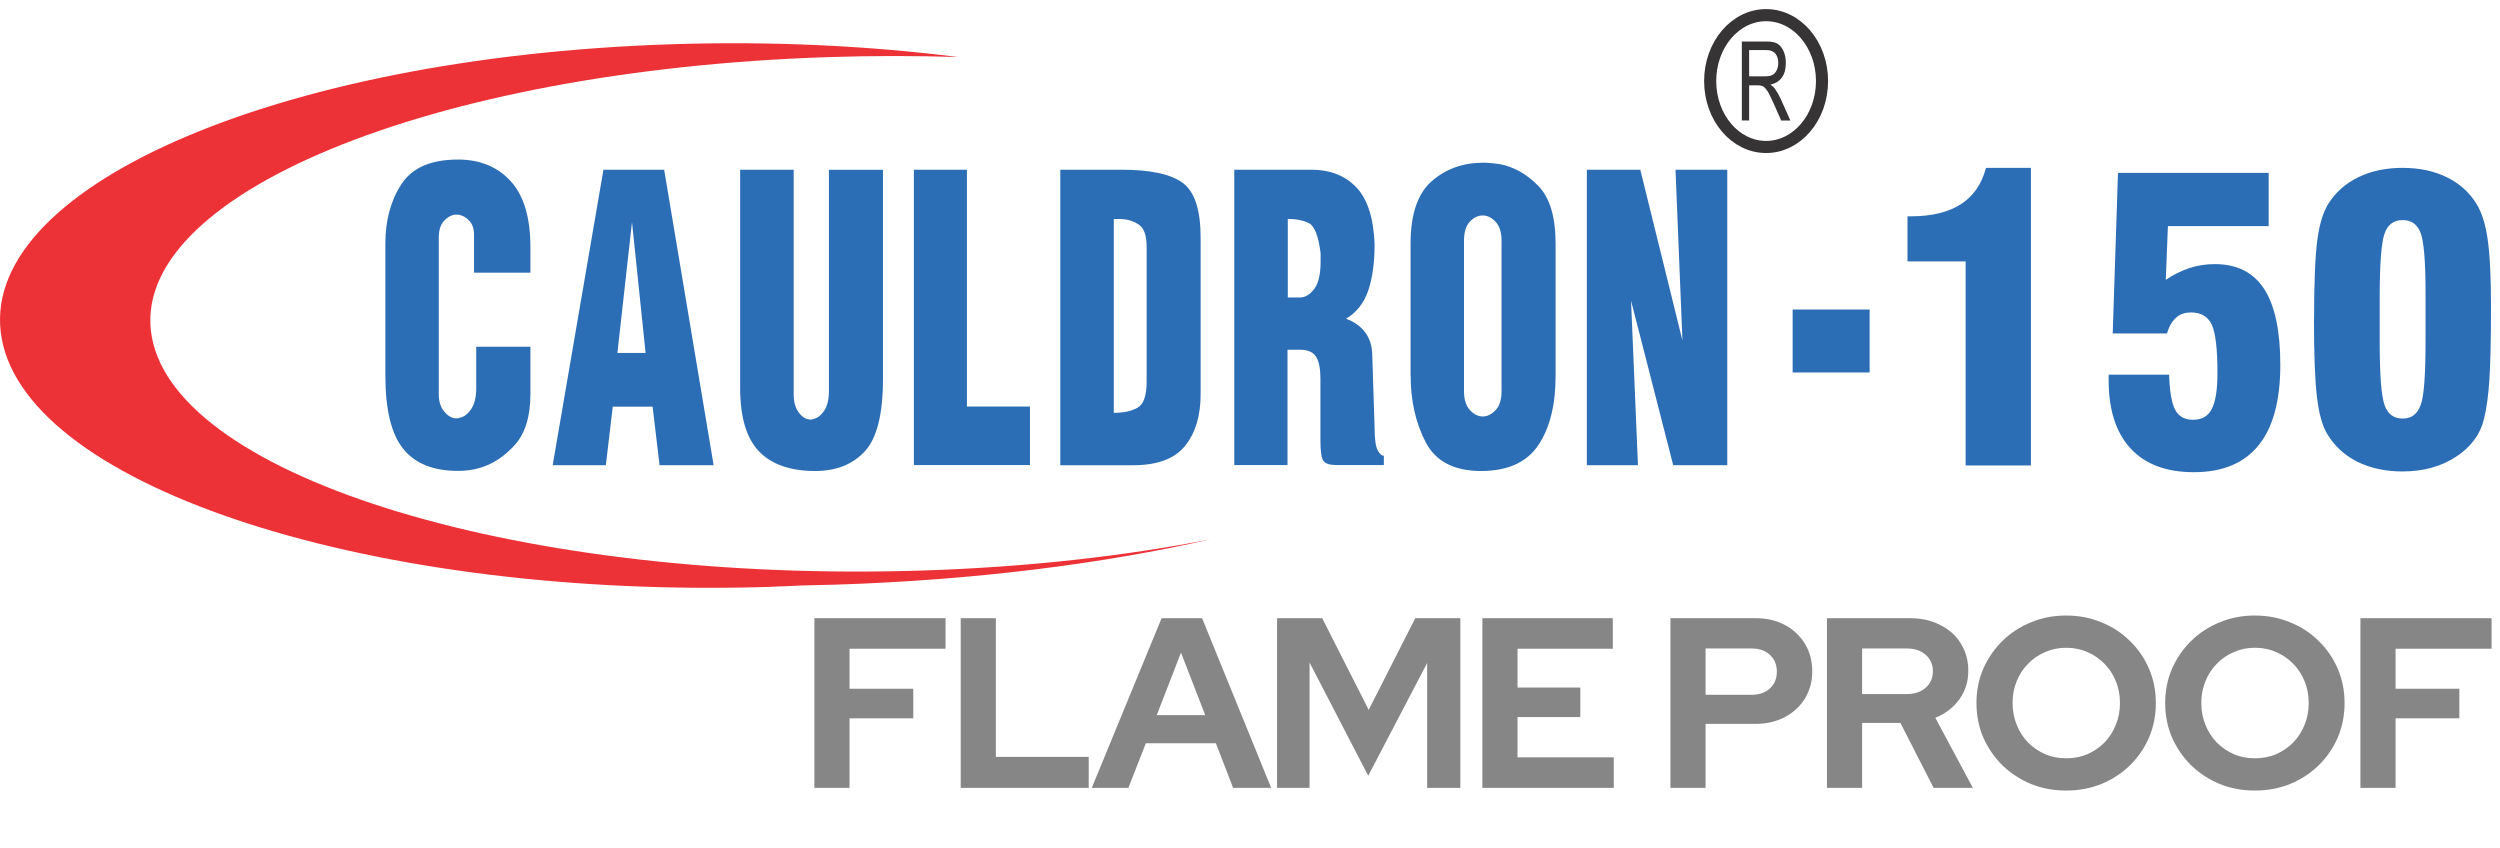
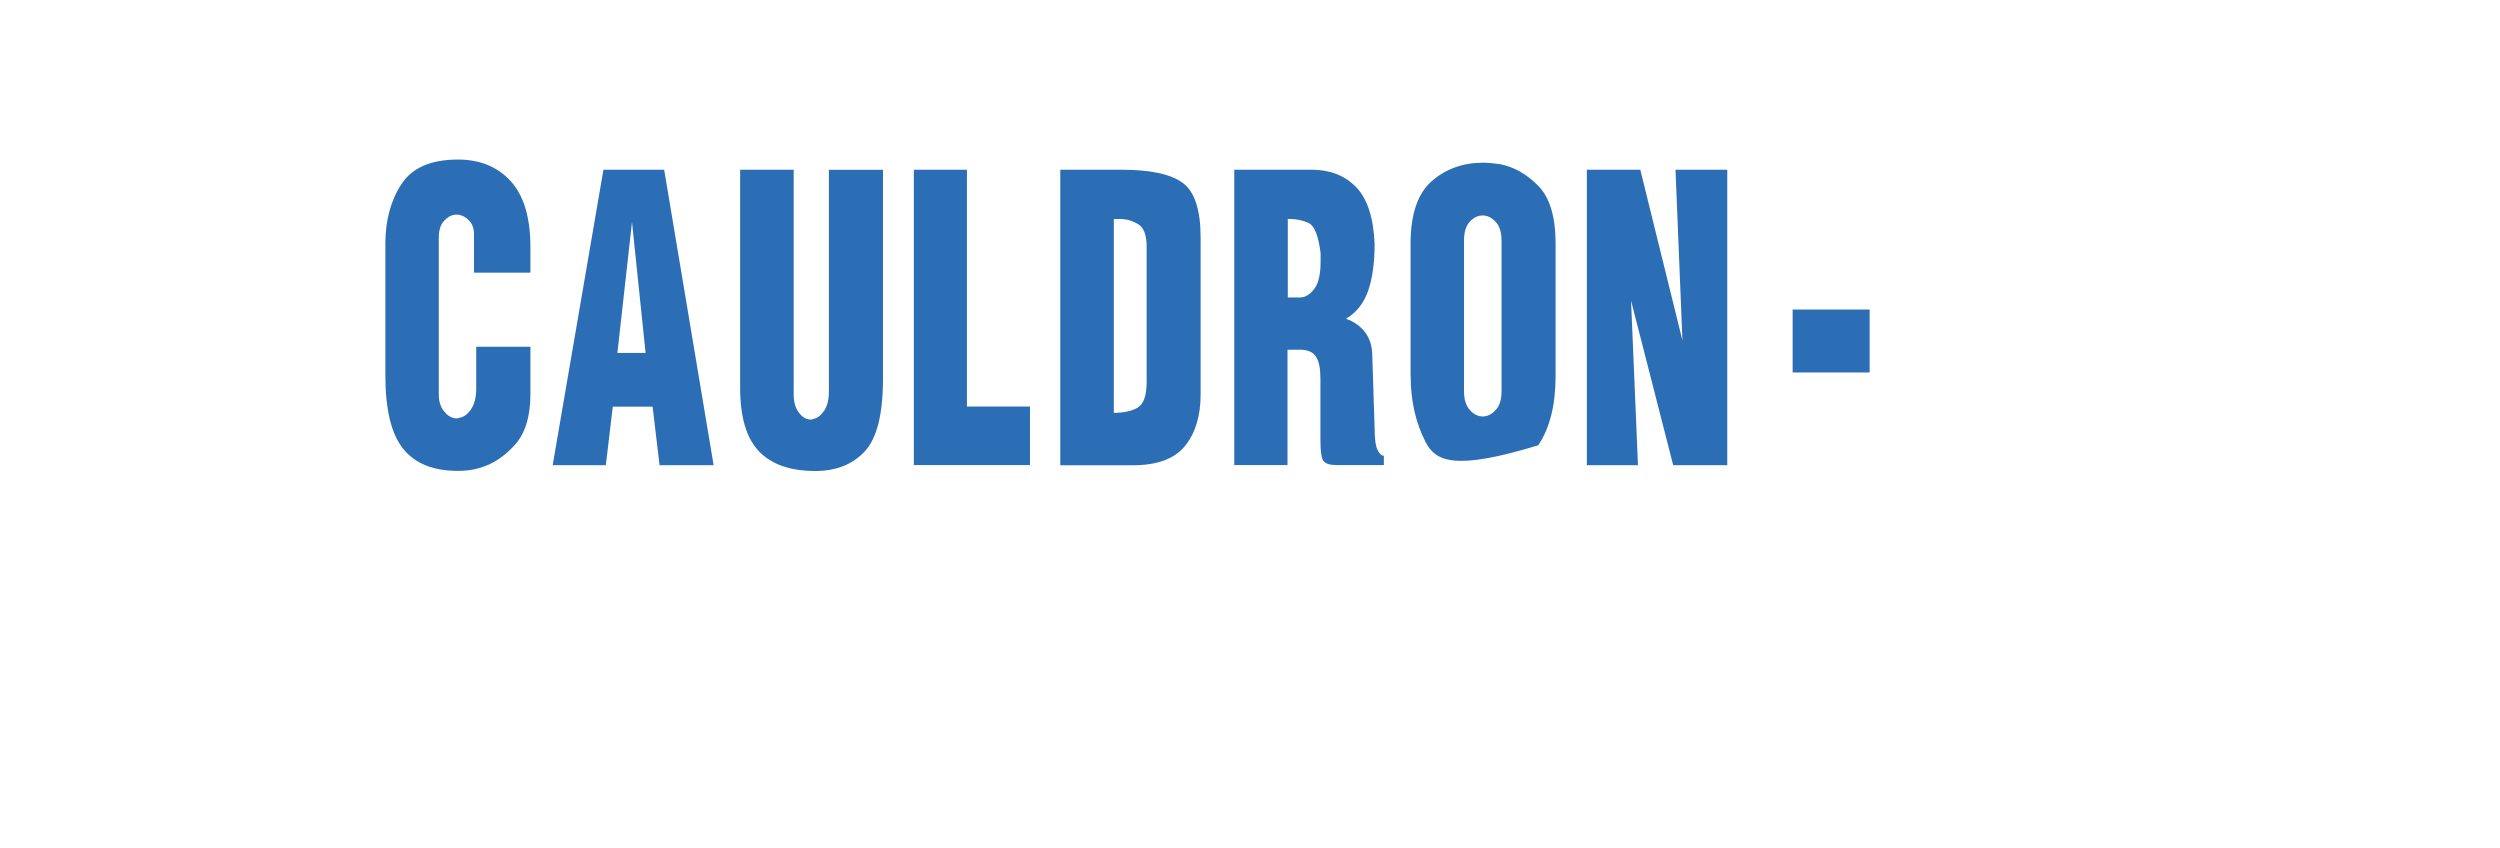
<svg xmlns="http://www.w3.org/2000/svg" width="165" height="56" viewBox="0 0 165 56" fill="none">
-   <path fill-rule="evenodd" clip-rule="evenodd" d="M50.936 38.724C51.619 38.7 52.296 38.676 52.974 38.639C53.73 38.627 54.493 38.608 55.255 38.584C64.346 38.285 72.748 37.217 79.905 35.594C74.194 36.705 67.8 37.431 60.978 37.651C34.651 38.511 11.765 31.598 10.026 22.269C8.288 12.94 28.343 4.63 54.664 3.77C57.574 3.672 60.435 3.678 63.242 3.764C57.324 3.02 50.905 2.702 44.273 2.922C18.117 3.776 -1.719 12.513 0.118 22.373C1.954 32.233 24.785 39.579 50.942 38.73L50.936 38.724Z" fill="#ED3237" />
-   <path fill-rule="evenodd" clip-rule="evenodd" d="M31.437 22.885H35.007V26.015C35.007 27.498 34.659 28.621 33.963 29.383C33.268 30.146 32.505 30.64 31.675 30.878C31.425 30.957 31.181 31.006 30.931 31.037C30.681 31.067 30.449 31.079 30.229 31.079C28.594 31.079 27.386 30.591 26.605 29.615C25.824 28.639 25.434 27.028 25.434 24.783V16.088C25.434 14.545 25.788 13.233 26.495 12.153C27.203 11.067 28.448 10.53 30.229 10.53C31.675 10.53 32.834 11.006 33.701 11.952C34.567 12.898 35.007 14.35 35.007 16.302V17.998H31.285V15.485C31.285 15.094 31.181 14.789 30.968 14.563C30.754 14.338 30.516 14.209 30.254 14.167C30.241 14.167 30.217 14.167 30.199 14.167C30.174 14.167 30.156 14.167 30.144 14.167C30.132 14.167 30.107 14.167 30.089 14.167C30.064 14.167 30.046 14.167 30.034 14.167C29.753 14.203 29.509 14.35 29.29 14.594C29.07 14.838 28.96 15.204 28.96 15.692V26.028C28.96 26.479 29.07 26.845 29.29 27.126C29.509 27.407 29.759 27.571 30.034 27.608C30.046 27.608 30.064 27.608 30.089 27.608C30.113 27.608 30.132 27.608 30.144 27.608C30.174 27.608 30.205 27.608 30.229 27.608C30.26 27.608 30.278 27.596 30.296 27.577C30.589 27.541 30.852 27.352 31.083 27.022C31.315 26.686 31.431 26.223 31.431 25.619V22.898L31.437 22.885ZM36.477 30.701L39.827 11.201H43.835L47.099 30.701H43.53L43.072 26.839H40.443L39.985 30.701H36.483H36.477ZM40.748 23.294H42.609L41.712 14.661L40.748 23.294ZM48.856 11.201H52.383V26.015C52.383 26.522 52.493 26.924 52.713 27.217C52.932 27.51 53.17 27.669 53.439 27.687C53.451 27.687 53.463 27.687 53.469 27.687C53.475 27.687 53.487 27.687 53.5 27.687C53.53 27.687 53.561 27.687 53.585 27.687C53.615 27.687 53.634 27.675 53.652 27.657C53.914 27.62 54.159 27.443 54.378 27.132C54.598 26.821 54.708 26.381 54.708 25.814V11.207H58.277V24.997C58.277 27.339 57.874 28.938 57.069 29.798C56.264 30.659 55.178 31.086 53.805 31.086C52.169 31.086 50.937 30.659 50.101 29.798C49.271 28.938 48.85 27.541 48.85 25.613V11.207L48.856 11.201ZM60.315 30.701V11.201H63.817V26.833H67.978V30.695H60.315V30.701ZM69.979 30.701V11.201H74.006C75.916 11.201 77.27 11.488 78.057 12.068C78.844 12.641 79.241 13.849 79.241 15.686V26.021C79.241 27.449 78.899 28.584 78.21 29.432C77.527 30.28 76.379 30.707 74.769 30.707H69.973L69.979 30.701ZM73.506 27.248C74.147 27.248 74.671 27.138 75.074 26.912C75.477 26.686 75.678 26.119 75.678 25.198V16.296C75.678 15.533 75.501 15.039 75.153 14.819C74.805 14.594 74.421 14.472 74.012 14.453C73.927 14.453 73.841 14.453 73.762 14.453C73.683 14.453 73.597 14.453 73.512 14.453V27.248H73.506ZM81.462 30.701V11.201H86.563C87.771 11.201 88.753 11.58 89.497 12.342C90.242 13.105 90.65 14.356 90.724 16.088C90.724 17.339 90.583 18.37 90.297 19.194C90.01 20.012 89.528 20.628 88.838 21.037C89.381 21.232 89.802 21.537 90.108 21.946C90.412 22.355 90.571 22.873 90.571 23.495L90.724 28.236C90.724 28.956 90.791 29.444 90.919 29.701C91.047 29.957 91.187 30.079 91.334 30.079V30.695H88.222C87.771 30.695 87.478 30.604 87.344 30.414C87.209 30.231 87.148 29.774 87.148 29.054V24.984C87.148 24.337 87.057 23.862 86.862 23.55C86.672 23.239 86.312 23.081 85.788 23.081H84.976V30.695H81.45L81.462 30.701ZM84.989 19.633H85.8C86.135 19.633 86.447 19.45 86.734 19.078C87.02 18.706 87.16 18.102 87.16 17.26V16.705C87.014 15.57 86.758 14.911 86.386 14.728C86.013 14.545 85.55 14.447 84.995 14.447V19.627L84.989 19.633ZM93.097 24.789V16.095C93.097 14.142 93.567 12.763 94.5 11.952C95.434 11.14 96.569 10.738 97.899 10.738C98.076 10.738 98.253 10.75 98.436 10.768C98.619 10.787 98.796 10.811 98.973 10.829C99.906 11.006 100.76 11.482 101.523 12.263C102.292 13.044 102.67 14.319 102.67 16.101V24.795C102.67 26.729 102.286 28.261 101.523 29.389C100.754 30.524 99.497 31.086 97.746 31.086C95.965 31.086 94.745 30.445 94.085 29.17C93.427 27.889 93.103 26.43 93.103 24.795L93.097 24.789ZM96.624 15.887V25.814C96.624 26.357 96.752 26.772 97.008 27.059C97.264 27.339 97.545 27.486 97.85 27.486C97.862 27.486 97.874 27.486 97.88 27.486C97.887 27.486 97.899 27.486 97.917 27.486C98.21 27.468 98.478 27.321 98.729 27.047C98.979 26.772 99.101 26.363 99.101 25.82V15.893C99.101 15.344 98.979 14.935 98.729 14.661C98.478 14.386 98.21 14.24 97.917 14.222C97.905 14.222 97.893 14.222 97.88 14.222C97.874 14.222 97.862 14.222 97.85 14.222C97.545 14.222 97.264 14.356 97.008 14.63C96.752 14.905 96.624 15.326 96.624 15.887ZM104.732 30.701V11.201H108.259L111.041 22.471L110.583 11.201H114V30.701H110.431L107.649 19.841L108.106 30.701H104.732ZM118.314 24.582V20.427H123.396V24.582H118.314Z" fill="#2C6EB5" />
-   <path d="M114.961 7.955V2.739H116.572C116.907 2.739 117.157 2.788 117.316 2.885C117.475 2.983 117.609 3.148 117.713 3.373C117.816 3.599 117.865 3.862 117.865 4.16C117.865 4.557 117.78 4.874 117.603 5.118C117.426 5.362 117.176 5.515 116.846 5.582C116.98 5.674 117.084 5.771 117.151 5.869C117.292 6.07 117.42 6.29 117.53 6.534L118.164 7.955H117.56L117.078 6.869C116.889 6.448 116.749 6.156 116.651 6.009C116.553 5.863 116.462 5.765 116.376 5.71C116.285 5.661 116.163 5.631 115.998 5.631H115.443V7.949H114.961V7.955ZM115.443 5.039H116.474C116.7 5.039 116.871 5.009 116.987 4.941C117.103 4.88 117.194 4.777 117.261 4.636C117.328 4.502 117.365 4.337 117.365 4.154C117.365 3.892 117.298 3.685 117.17 3.532C117.041 3.38 116.846 3.306 116.59 3.306H115.443V5.033V5.039Z" fill="#373435" />
-   <path fill-rule="evenodd" clip-rule="evenodd" d="M116.562 1C118.6 1 120.254 2.946 120.254 5.35C120.254 7.754 118.6 9.7 116.562 9.7C114.525 9.7 112.871 7.754 112.871 5.35C112.871 2.946 114.525 1 116.562 1Z" stroke="#373435" stroke-width="0.799" stroke-miterlimit="2.613" />
-   <path d="M129.732 30.72V17.254H125.895V14.277H126.108C127.493 14.277 128.597 14.008 129.421 13.477C130.245 12.946 130.794 12.147 131.075 11.079H134.04V30.72H129.732ZM139.165 24.728H143.161C143.198 25.832 143.326 26.607 143.564 27.047C143.796 27.486 144.186 27.705 144.741 27.705C145.315 27.705 145.73 27.474 145.974 26.998C146.224 26.528 146.352 25.741 146.352 24.624C146.352 23.02 146.224 21.952 145.974 21.421C145.718 20.89 145.266 20.622 144.601 20.622C144.211 20.622 143.881 20.732 143.625 20.963C143.363 21.195 143.161 21.537 143.021 22.007H139.439L139.787 11.409H149.732V14.923H143.082L142.942 18.468C143.46 18.12 143.985 17.864 144.516 17.687C145.047 17.516 145.596 17.431 146.175 17.431C147.64 17.431 148.732 17.98 149.439 19.078C150.147 20.176 150.501 21.848 150.501 24.081C150.501 26.436 150.025 28.206 149.067 29.389C148.109 30.573 146.688 31.165 144.79 31.165C142.972 31.165 141.581 30.64 140.617 29.597C139.653 28.553 139.171 27.053 139.171 25.094V24.728H139.165ZM157.06 21.085V22.519C157.06 24.752 157.17 26.162 157.383 26.741C157.591 27.327 157.987 27.626 158.573 27.626C159.153 27.626 159.543 27.333 159.763 26.741C159.983 26.156 160.086 24.746 160.086 22.519V21.085V19.353C160.086 17.266 159.976 15.942 159.763 15.375C159.543 14.807 159.153 14.527 158.573 14.527C157.987 14.527 157.591 14.819 157.383 15.411C157.17 15.997 157.06 17.419 157.06 19.67V21.085ZM152.728 21.092C152.728 18.657 152.801 16.912 152.942 15.851C153.082 14.789 153.332 13.984 153.68 13.434C154.162 12.672 154.827 12.092 155.663 11.69C156.511 11.281 157.475 11.079 158.567 11.079C159.671 11.079 160.641 11.281 161.483 11.696C162.325 12.104 162.984 12.696 163.454 13.465C163.796 14.02 164.046 14.801 164.186 15.802C164.333 16.802 164.406 18.285 164.406 20.244C164.406 22.373 164.369 23.965 164.302 25.027C164.235 26.089 164.113 26.955 163.948 27.632C163.698 28.675 163.076 29.511 162.088 30.152C161.099 30.799 159.922 31.116 158.567 31.116C157.45 31.116 156.462 30.902 155.608 30.488C154.754 30.061 154.083 29.45 153.601 28.651C153.283 28.139 153.058 27.333 152.923 26.241C152.789 25.149 152.722 23.441 152.722 21.098L152.728 21.092Z" fill="#2C6EB5" />
-   <path d="M53.749 52V40.8H62.405V42.816H56.069V45.456H60.277V47.408H56.069V52H53.749ZM63.407 52V40.8H65.727V49.952H71.855V52H63.407ZM72.057 52L76.665 40.8H79.337L83.897 52H81.385L80.249 49.056H75.625L74.473 52H72.057ZM76.345 47.2H79.545L77.945 43.072L76.345 47.2ZM84.287 52V40.8H87.263L90.335 46.848L93.407 40.8H96.383V52H94.191V43.76L90.303 51.2L86.431 43.728V52H84.287ZM97.837 52V40.8H106.445V42.816H100.157V45.376H104.301V47.328H100.157V49.984H106.509V52H97.837ZM110.248 52V40.8H115.864C116.6 40.8 117.245 40.949 117.8 41.248C118.365 41.547 118.808 41.963 119.128 42.496C119.448 43.019 119.608 43.627 119.608 44.32C119.608 44.981 119.448 45.573 119.128 46.096C118.808 46.619 118.365 47.029 117.8 47.328C117.235 47.627 116.589 47.776 115.864 47.776H112.568V52H110.248ZM112.568 45.856H115.608C116.109 45.856 116.509 45.717 116.808 45.44C117.117 45.163 117.272 44.795 117.272 44.336C117.272 43.867 117.117 43.493 116.808 43.216C116.509 42.939 116.109 42.8 115.608 42.8H112.568V45.856ZM120.579 52V40.8H126.051C126.808 40.8 127.475 40.949 128.051 41.248C128.637 41.536 129.091 41.941 129.411 42.464C129.741 42.987 129.907 43.589 129.907 44.272C129.907 44.987 129.709 45.616 129.315 46.16C128.92 46.704 128.392 47.109 127.731 47.376L130.211 52H127.619L125.427 47.712H122.899V52H120.579ZM122.899 45.808H125.843C126.365 45.808 126.781 45.669 127.091 45.392C127.411 45.115 127.571 44.752 127.571 44.304C127.571 43.856 127.411 43.493 127.091 43.216C126.781 42.939 126.365 42.8 125.843 42.8H122.899V45.808ZM136.366 52.176C135.534 52.176 134.761 52.032 134.046 51.744C133.331 51.445 132.702 51.035 132.158 50.512C131.625 49.979 131.203 49.365 130.894 48.672C130.595 47.968 130.446 47.211 130.446 46.4C130.446 45.589 130.595 44.837 130.894 44.144C131.203 43.44 131.625 42.827 132.158 42.304C132.702 41.771 133.331 41.36 134.046 41.072C134.761 40.773 135.534 40.624 136.366 40.624C137.198 40.624 137.971 40.773 138.686 41.072C139.411 41.36 140.041 41.771 140.574 42.304C141.118 42.827 141.539 43.44 141.838 44.144C142.137 44.837 142.286 45.589 142.286 46.4C142.286 47.211 142.137 47.968 141.838 48.672C141.539 49.365 141.118 49.979 140.574 50.512C140.041 51.035 139.411 51.445 138.686 51.744C137.971 52.032 137.198 52.176 136.366 52.176ZM136.366 50.048C136.878 50.048 137.347 49.957 137.774 49.776C138.201 49.584 138.574 49.328 138.894 49.008C139.214 48.677 139.465 48.288 139.646 47.84C139.827 47.392 139.918 46.912 139.918 46.4C139.918 45.877 139.827 45.397 139.646 44.96C139.465 44.512 139.214 44.128 138.894 43.808C138.574 43.477 138.201 43.221 137.774 43.04C137.347 42.848 136.878 42.752 136.366 42.752C135.865 42.752 135.401 42.848 134.974 43.04C134.547 43.221 134.174 43.477 133.854 43.808C133.534 44.128 133.283 44.512 133.102 44.96C132.921 45.397 132.83 45.872 132.83 46.384C132.83 46.907 132.921 47.392 133.102 47.84C133.283 48.288 133.534 48.677 133.854 49.008C134.174 49.328 134.547 49.584 134.974 49.776C135.401 49.957 135.865 50.048 136.366 50.048ZM148.822 52.176C147.99 52.176 147.216 52.032 146.502 51.744C145.787 51.445 145.158 51.035 144.614 50.512C144.08 49.979 143.659 49.365 143.35 48.672C143.051 47.968 142.902 47.211 142.902 46.4C142.902 45.589 143.051 44.837 143.35 44.144C143.659 43.44 144.08 42.827 144.614 42.304C145.158 41.771 145.787 41.36 146.502 41.072C147.216 40.773 147.99 40.624 148.822 40.624C149.654 40.624 150.427 40.773 151.142 41.072C151.867 41.36 152.496 41.771 153.03 42.304C153.574 42.827 153.995 43.44 154.294 44.144C154.592 44.837 154.742 45.589 154.742 46.4C154.742 47.211 154.592 47.968 154.294 48.672C153.995 49.365 153.574 49.979 153.03 50.512C152.496 51.035 151.867 51.445 151.142 51.744C150.427 52.032 149.654 52.176 148.822 52.176ZM148.822 50.048C149.334 50.048 149.803 49.957 150.23 49.776C150.656 49.584 151.03 49.328 151.35 49.008C151.67 48.677 151.92 48.288 152.102 47.84C152.283 47.392 152.374 46.912 152.374 46.4C152.374 45.877 152.283 45.397 152.102 44.96C151.92 44.512 151.67 44.128 151.35 43.808C151.03 43.477 150.656 43.221 150.23 43.04C149.803 42.848 149.334 42.752 148.822 42.752C148.32 42.752 147.856 42.848 147.43 43.04C147.003 43.221 146.63 43.477 146.31 43.808C145.99 44.128 145.739 44.512 145.558 44.96C145.376 45.397 145.286 45.872 145.286 46.384C145.286 46.907 145.376 47.392 145.558 47.84C145.739 48.288 145.99 48.677 146.31 49.008C146.63 49.328 147.003 49.584 147.43 49.776C147.856 49.957 148.32 50.048 148.822 50.048ZM155.789 52V40.8H164.445V42.816H158.109V45.456H162.317V47.408H158.109V52H155.789Z" fill="#868686" />
+   <path fill-rule="evenodd" clip-rule="evenodd" d="M31.437 22.885H35.007V26.015C35.007 27.498 34.659 28.621 33.963 29.383C33.268 30.146 32.505 30.64 31.675 30.878C31.425 30.957 31.181 31.006 30.931 31.037C30.681 31.067 30.449 31.079 30.229 31.079C28.594 31.079 27.386 30.591 26.605 29.615C25.824 28.639 25.434 27.028 25.434 24.783V16.088C25.434 14.545 25.788 13.233 26.495 12.153C27.203 11.067 28.448 10.53 30.229 10.53C31.675 10.53 32.834 11.006 33.701 11.952C34.567 12.898 35.007 14.35 35.007 16.302V17.998H31.285V15.485C31.285 15.094 31.181 14.789 30.968 14.563C30.754 14.338 30.516 14.209 30.254 14.167C30.241 14.167 30.217 14.167 30.199 14.167C30.174 14.167 30.156 14.167 30.144 14.167C30.132 14.167 30.107 14.167 30.089 14.167C30.064 14.167 30.046 14.167 30.034 14.167C29.753 14.203 29.509 14.35 29.29 14.594C29.07 14.838 28.96 15.204 28.96 15.692V26.028C28.96 26.479 29.07 26.845 29.29 27.126C29.509 27.407 29.759 27.571 30.034 27.608C30.046 27.608 30.064 27.608 30.089 27.608C30.113 27.608 30.132 27.608 30.144 27.608C30.174 27.608 30.205 27.608 30.229 27.608C30.26 27.608 30.278 27.596 30.296 27.577C30.589 27.541 30.852 27.352 31.083 27.022C31.315 26.686 31.431 26.223 31.431 25.619V22.898L31.437 22.885ZM36.477 30.701L39.827 11.201H43.835L47.099 30.701H43.53L43.072 26.839H40.443L39.985 30.701H36.483H36.477ZM40.748 23.294H42.609L41.712 14.661L40.748 23.294ZM48.856 11.201H52.383V26.015C52.383 26.522 52.493 26.924 52.713 27.217C52.932 27.51 53.17 27.669 53.439 27.687C53.451 27.687 53.463 27.687 53.469 27.687C53.475 27.687 53.487 27.687 53.5 27.687C53.53 27.687 53.561 27.687 53.585 27.687C53.615 27.687 53.634 27.675 53.652 27.657C53.914 27.62 54.159 27.443 54.378 27.132C54.598 26.821 54.708 26.381 54.708 25.814V11.207H58.277V24.997C58.277 27.339 57.874 28.938 57.069 29.798C56.264 30.659 55.178 31.086 53.805 31.086C52.169 31.086 50.937 30.659 50.101 29.798C49.271 28.938 48.85 27.541 48.85 25.613V11.207L48.856 11.201ZM60.315 30.701V11.201H63.817V26.833H67.978V30.695H60.315V30.701ZM69.979 30.701V11.201H74.006C75.916 11.201 77.27 11.488 78.057 12.068C78.844 12.641 79.241 13.849 79.241 15.686V26.021C79.241 27.449 78.899 28.584 78.21 29.432C77.527 30.28 76.379 30.707 74.769 30.707H69.973L69.979 30.701ZM73.506 27.248C74.147 27.248 74.671 27.138 75.074 26.912C75.477 26.686 75.678 26.119 75.678 25.198V16.296C75.678 15.533 75.501 15.039 75.153 14.819C74.805 14.594 74.421 14.472 74.012 14.453C73.927 14.453 73.841 14.453 73.762 14.453C73.683 14.453 73.597 14.453 73.512 14.453V27.248H73.506ZM81.462 30.701V11.201H86.563C87.771 11.201 88.753 11.58 89.497 12.342C90.242 13.105 90.65 14.356 90.724 16.088C90.724 17.339 90.583 18.37 90.297 19.194C90.01 20.012 89.528 20.628 88.838 21.037C89.381 21.232 89.802 21.537 90.108 21.946C90.412 22.355 90.571 22.873 90.571 23.495L90.724 28.236C90.724 28.956 90.791 29.444 90.919 29.701C91.047 29.957 91.187 30.079 91.334 30.079V30.695H88.222C87.771 30.695 87.478 30.604 87.344 30.414C87.209 30.231 87.148 29.774 87.148 29.054V24.984C87.148 24.337 87.057 23.862 86.862 23.55C86.672 23.239 86.312 23.081 85.788 23.081H84.976V30.695H81.45L81.462 30.701ZM84.989 19.633H85.8C86.135 19.633 86.447 19.45 86.734 19.078C87.02 18.706 87.16 18.102 87.16 17.26V16.705C87.014 15.57 86.758 14.911 86.386 14.728C86.013 14.545 85.55 14.447 84.995 14.447V19.627L84.989 19.633ZM93.097 24.789V16.095C93.097 14.142 93.567 12.763 94.5 11.952C95.434 11.14 96.569 10.738 97.899 10.738C98.076 10.738 98.253 10.75 98.436 10.768C98.619 10.787 98.796 10.811 98.973 10.829C99.906 11.006 100.76 11.482 101.523 12.263C102.292 13.044 102.67 14.319 102.67 16.101V24.795C102.67 26.729 102.286 28.261 101.523 29.389C95.965 31.086 94.745 30.445 94.085 29.17C93.427 27.889 93.103 26.43 93.103 24.795L93.097 24.789ZM96.624 15.887V25.814C96.624 26.357 96.752 26.772 97.008 27.059C97.264 27.339 97.545 27.486 97.85 27.486C97.862 27.486 97.874 27.486 97.88 27.486C97.887 27.486 97.899 27.486 97.917 27.486C98.21 27.468 98.478 27.321 98.729 27.047C98.979 26.772 99.101 26.363 99.101 25.82V15.893C99.101 15.344 98.979 14.935 98.729 14.661C98.478 14.386 98.21 14.24 97.917 14.222C97.905 14.222 97.893 14.222 97.88 14.222C97.874 14.222 97.862 14.222 97.85 14.222C97.545 14.222 97.264 14.356 97.008 14.63C96.752 14.905 96.624 15.326 96.624 15.887ZM104.732 30.701V11.201H108.259L111.041 22.471L110.583 11.201H114V30.701H110.431L107.649 19.841L108.106 30.701H104.732ZM118.314 24.582V20.427H123.396V24.582H118.314Z" fill="#2C6EB5" />
</svg>